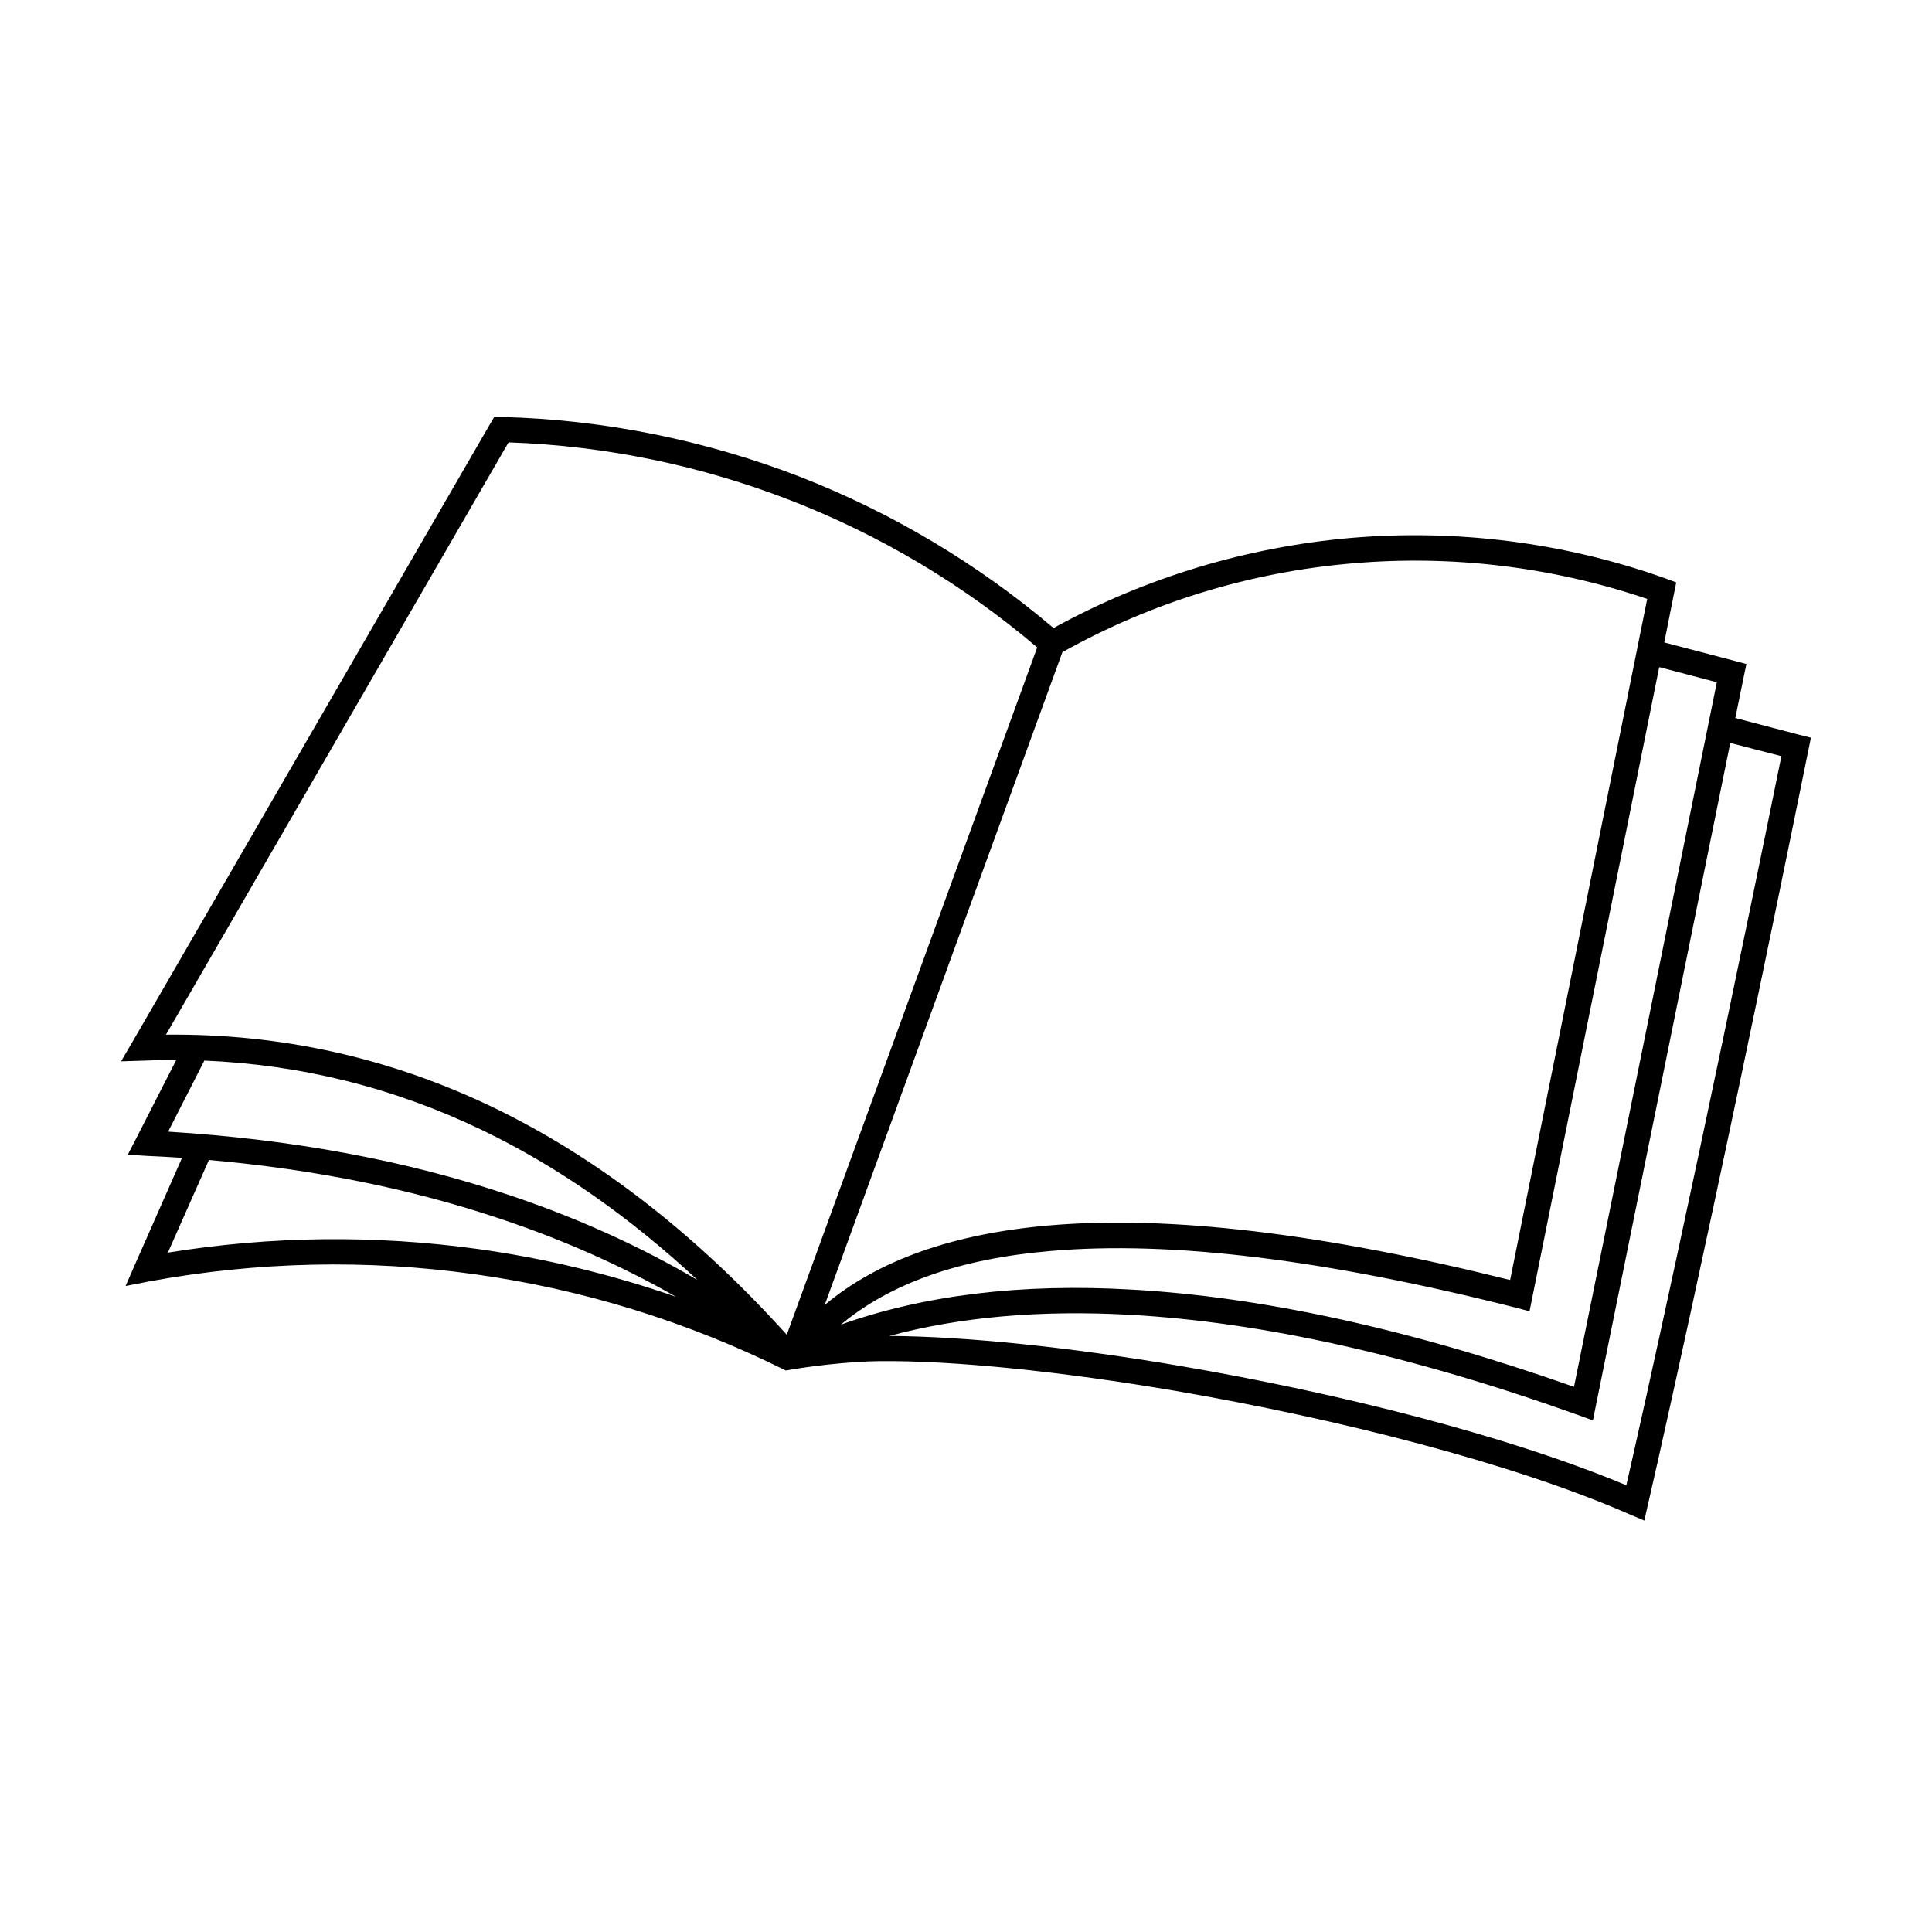
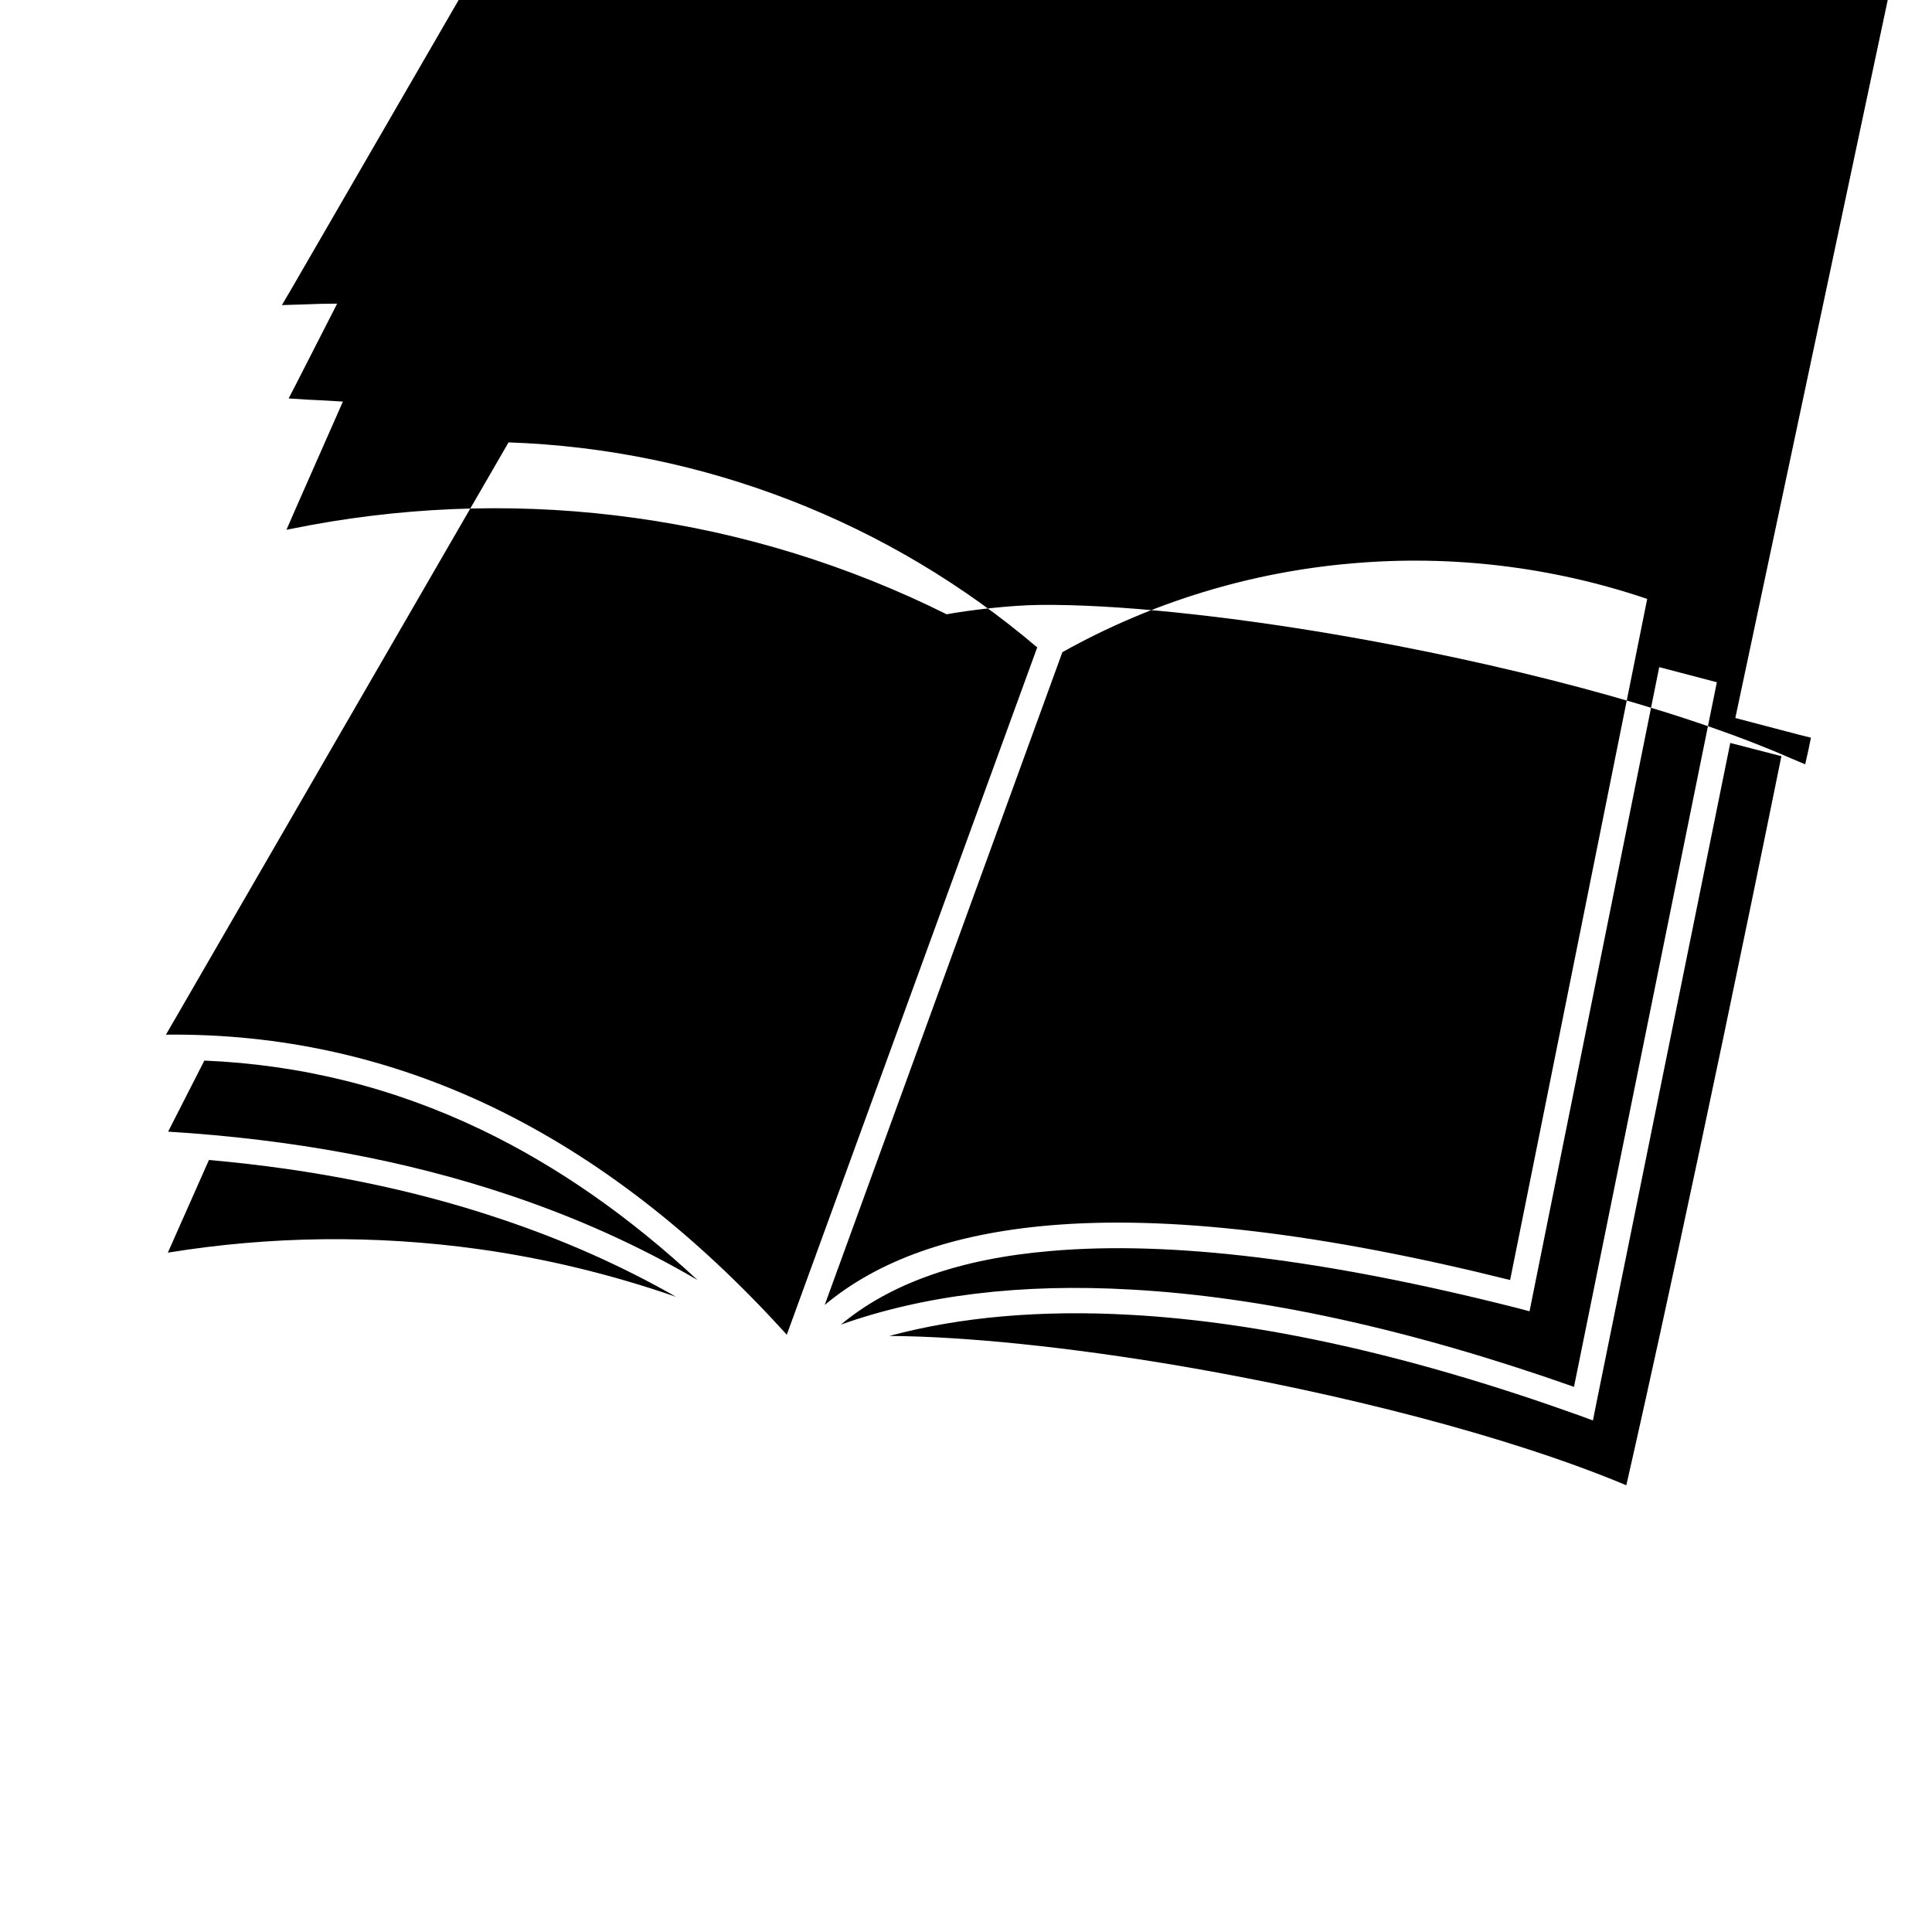
<svg xmlns="http://www.w3.org/2000/svg" fill="#000000" width="800px" height="800px" version="1.1" viewBox="144 144 512 512">
-   <path d="m425.54 316.84-62.984 172.99c14.129-11.836 33.844-18.832 59.234-21.059 31.812-2.797 72.598 2.031 122.41 14.445l36.328-180.5c-25.387-8.594-52.043-11.703-78.191-9.414-26.723 2.281-52.938 10.172-76.797 23.531zm178.34 17.438 16.984 4.457 3.051 0.758-0.637 3.117c-26.215 129.41-42.562 200.23-42.629 200.41l-0.887 3.945-3.754-1.586c-30.988-13.617-77.488-25.387-120.44-32.77-30.285-5.156-58.723-8.082-78.508-7.891-8.145 0.066-19.344 1.465-24.812 2.484-26.09-12.984-53.949-21.566-82.453-25.512-28.504-4.004-57.645-3.371-86.273 1.902l-6.238 1.215 2.551-5.852 12.406-28.121c-3.062-0.191-6.113-0.383-9.23-0.508l-5.148-0.32 2.359-4.578 10.496-20.547c-2.856 0-5.656 0.066-8.523 0.191l-6.113 0.191 3.051-5.215 94.859-163.89 1.02-1.715 1.973 0.066c27.227 0.703 53.949 6.172 79.02 15.84 24.301 9.48 47.02 22.973 67.184 40.082 24.559-13.492 51.34-21.438 78.574-23.855 28.062-2.414 56.625 1.078 83.727 10.75l2.731 1.02-0.566 2.801-2.609 13.105 18.711 4.902 3.051 0.824-0.637 3.051zm-224.21 163.76c20.297 0.125 47.906 2.992 77.047 7.949 41.738 7.121 86.844 18.449 118.27 31.625 3.754-16.352 18.832-83.602 41.102-193.22l-13.551-3.504-35.637 175.73-0.758 3.82-3.629-1.336c-44.73-16.035-84.426-24.754-118.92-26.66-23.914-1.336-45.289 0.578-63.93 5.602zm-180.3-46.633-10.887 24.559c27.43-4.457 55.098-4.707 82.262-0.953 17.816 2.481 35.379 6.746 52.43 12.664-14.375-8.211-29.84-15.078-46.383-20.613-23.598-7.957-49.43-13.176-77.422-15.656zm-1.215-26.34-9.602 18.832c32.961 2.039 63.051 7.633 90.344 16.793 17.883 5.984 34.551 13.492 49.945 22.527-18.195-16.926-37.281-30.215-57.133-39.762-23.348-11.203-47.848-17.312-73.555-18.391zm168.66 69.98c21.824-7.766 47.656-11.008 77.18-9.285 34.105 1.902 73.293 10.305 117.13 25.77l37.859-186.73-15.273-4.004-33.664 167.2-0.703 3.504-3.367-0.887c-50.648-12.844-91.809-17.879-123.62-15.078-23.914 2.019-42.43 8.574-55.535 19.516zm-14.312 2.676 66.367-182.15c-19.594-16.668-41.672-29.777-65.277-38.938-23.73-9.23-48.996-14.504-74.824-15.398l-90.789 156.96c30.41-0.32 59.301 6.109 86.594 19.215 27.602 13.293 53.621 33.406 77.93 60.312z" />
+   <path d="m425.54 316.84-62.984 172.99c14.129-11.836 33.844-18.832 59.234-21.059 31.812-2.797 72.598 2.031 122.41 14.445l36.328-180.5c-25.387-8.594-52.043-11.703-78.191-9.414-26.723 2.281-52.938 10.172-76.797 23.531zm178.34 17.438 16.984 4.457 3.051 0.758-0.637 3.117l-0.887 3.945-3.754-1.586c-30.988-13.617-77.488-25.387-120.44-32.77-30.285-5.156-58.723-8.082-78.508-7.891-8.145 0.066-19.344 1.465-24.812 2.484-26.09-12.984-53.949-21.566-82.453-25.512-28.504-4.004-57.645-3.371-86.273 1.902l-6.238 1.215 2.551-5.852 12.406-28.121c-3.062-0.191-6.113-0.383-9.23-0.508l-5.148-0.32 2.359-4.578 10.496-20.547c-2.856 0-5.656 0.066-8.523 0.191l-6.113 0.191 3.051-5.215 94.859-163.89 1.02-1.715 1.973 0.066c27.227 0.703 53.949 6.172 79.02 15.84 24.301 9.48 47.02 22.973 67.184 40.082 24.559-13.492 51.34-21.438 78.574-23.855 28.062-2.414 56.625 1.078 83.727 10.75l2.731 1.02-0.566 2.801-2.609 13.105 18.711 4.902 3.051 0.824-0.637 3.051zm-224.21 163.76c20.297 0.125 47.906 2.992 77.047 7.949 41.738 7.121 86.844 18.449 118.27 31.625 3.754-16.352 18.832-83.602 41.102-193.22l-13.551-3.504-35.637 175.73-0.758 3.82-3.629-1.336c-44.73-16.035-84.426-24.754-118.92-26.66-23.914-1.336-45.289 0.578-63.93 5.602zm-180.3-46.633-10.887 24.559c27.43-4.457 55.098-4.707 82.262-0.953 17.816 2.481 35.379 6.746 52.43 12.664-14.375-8.211-29.84-15.078-46.383-20.613-23.598-7.957-49.43-13.176-77.422-15.656zm-1.215-26.34-9.602 18.832c32.961 2.039 63.051 7.633 90.344 16.793 17.883 5.984 34.551 13.492 49.945 22.527-18.195-16.926-37.281-30.215-57.133-39.762-23.348-11.203-47.848-17.312-73.555-18.391zm168.66 69.98c21.824-7.766 47.656-11.008 77.18-9.285 34.105 1.902 73.293 10.305 117.13 25.77l37.859-186.73-15.273-4.004-33.664 167.2-0.703 3.504-3.367-0.887c-50.648-12.844-91.809-17.879-123.62-15.078-23.914 2.019-42.43 8.574-55.535 19.516zm-14.312 2.676 66.367-182.15c-19.594-16.668-41.672-29.777-65.277-38.938-23.73-9.23-48.996-14.504-74.824-15.398l-90.789 156.96c30.41-0.32 59.301 6.109 86.594 19.215 27.602 13.293 53.621 33.406 77.93 60.312z" />
</svg>